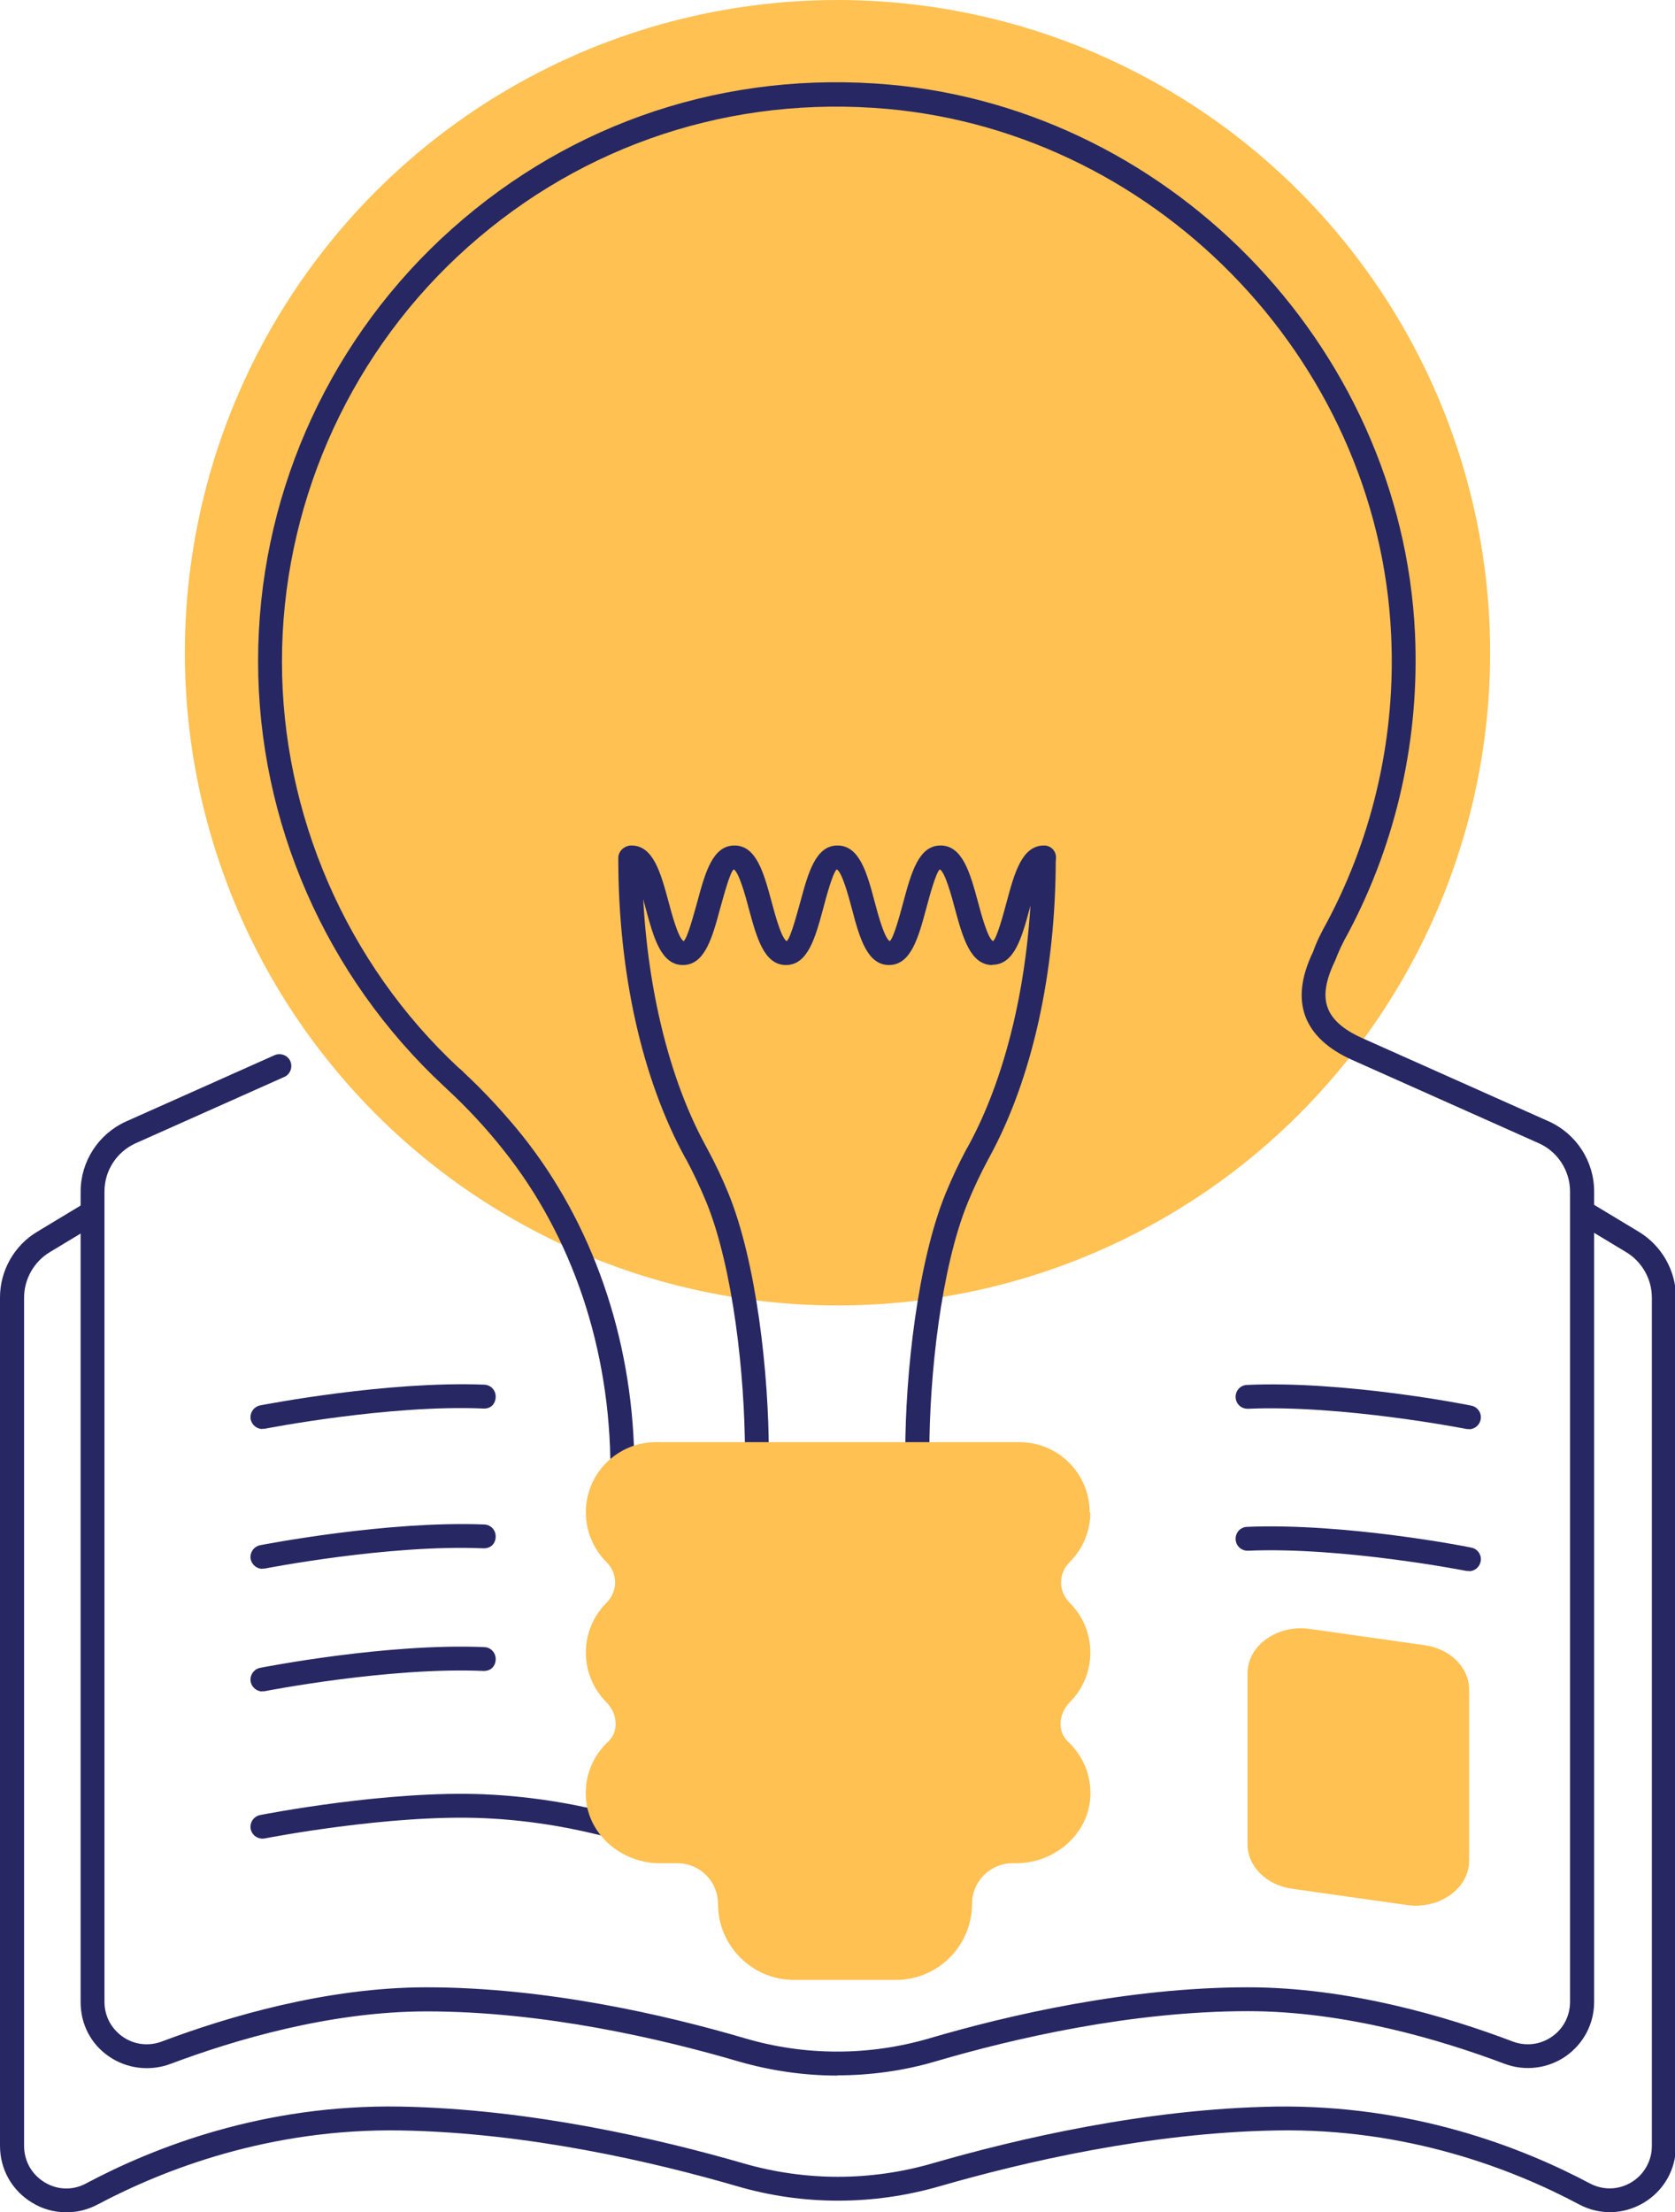
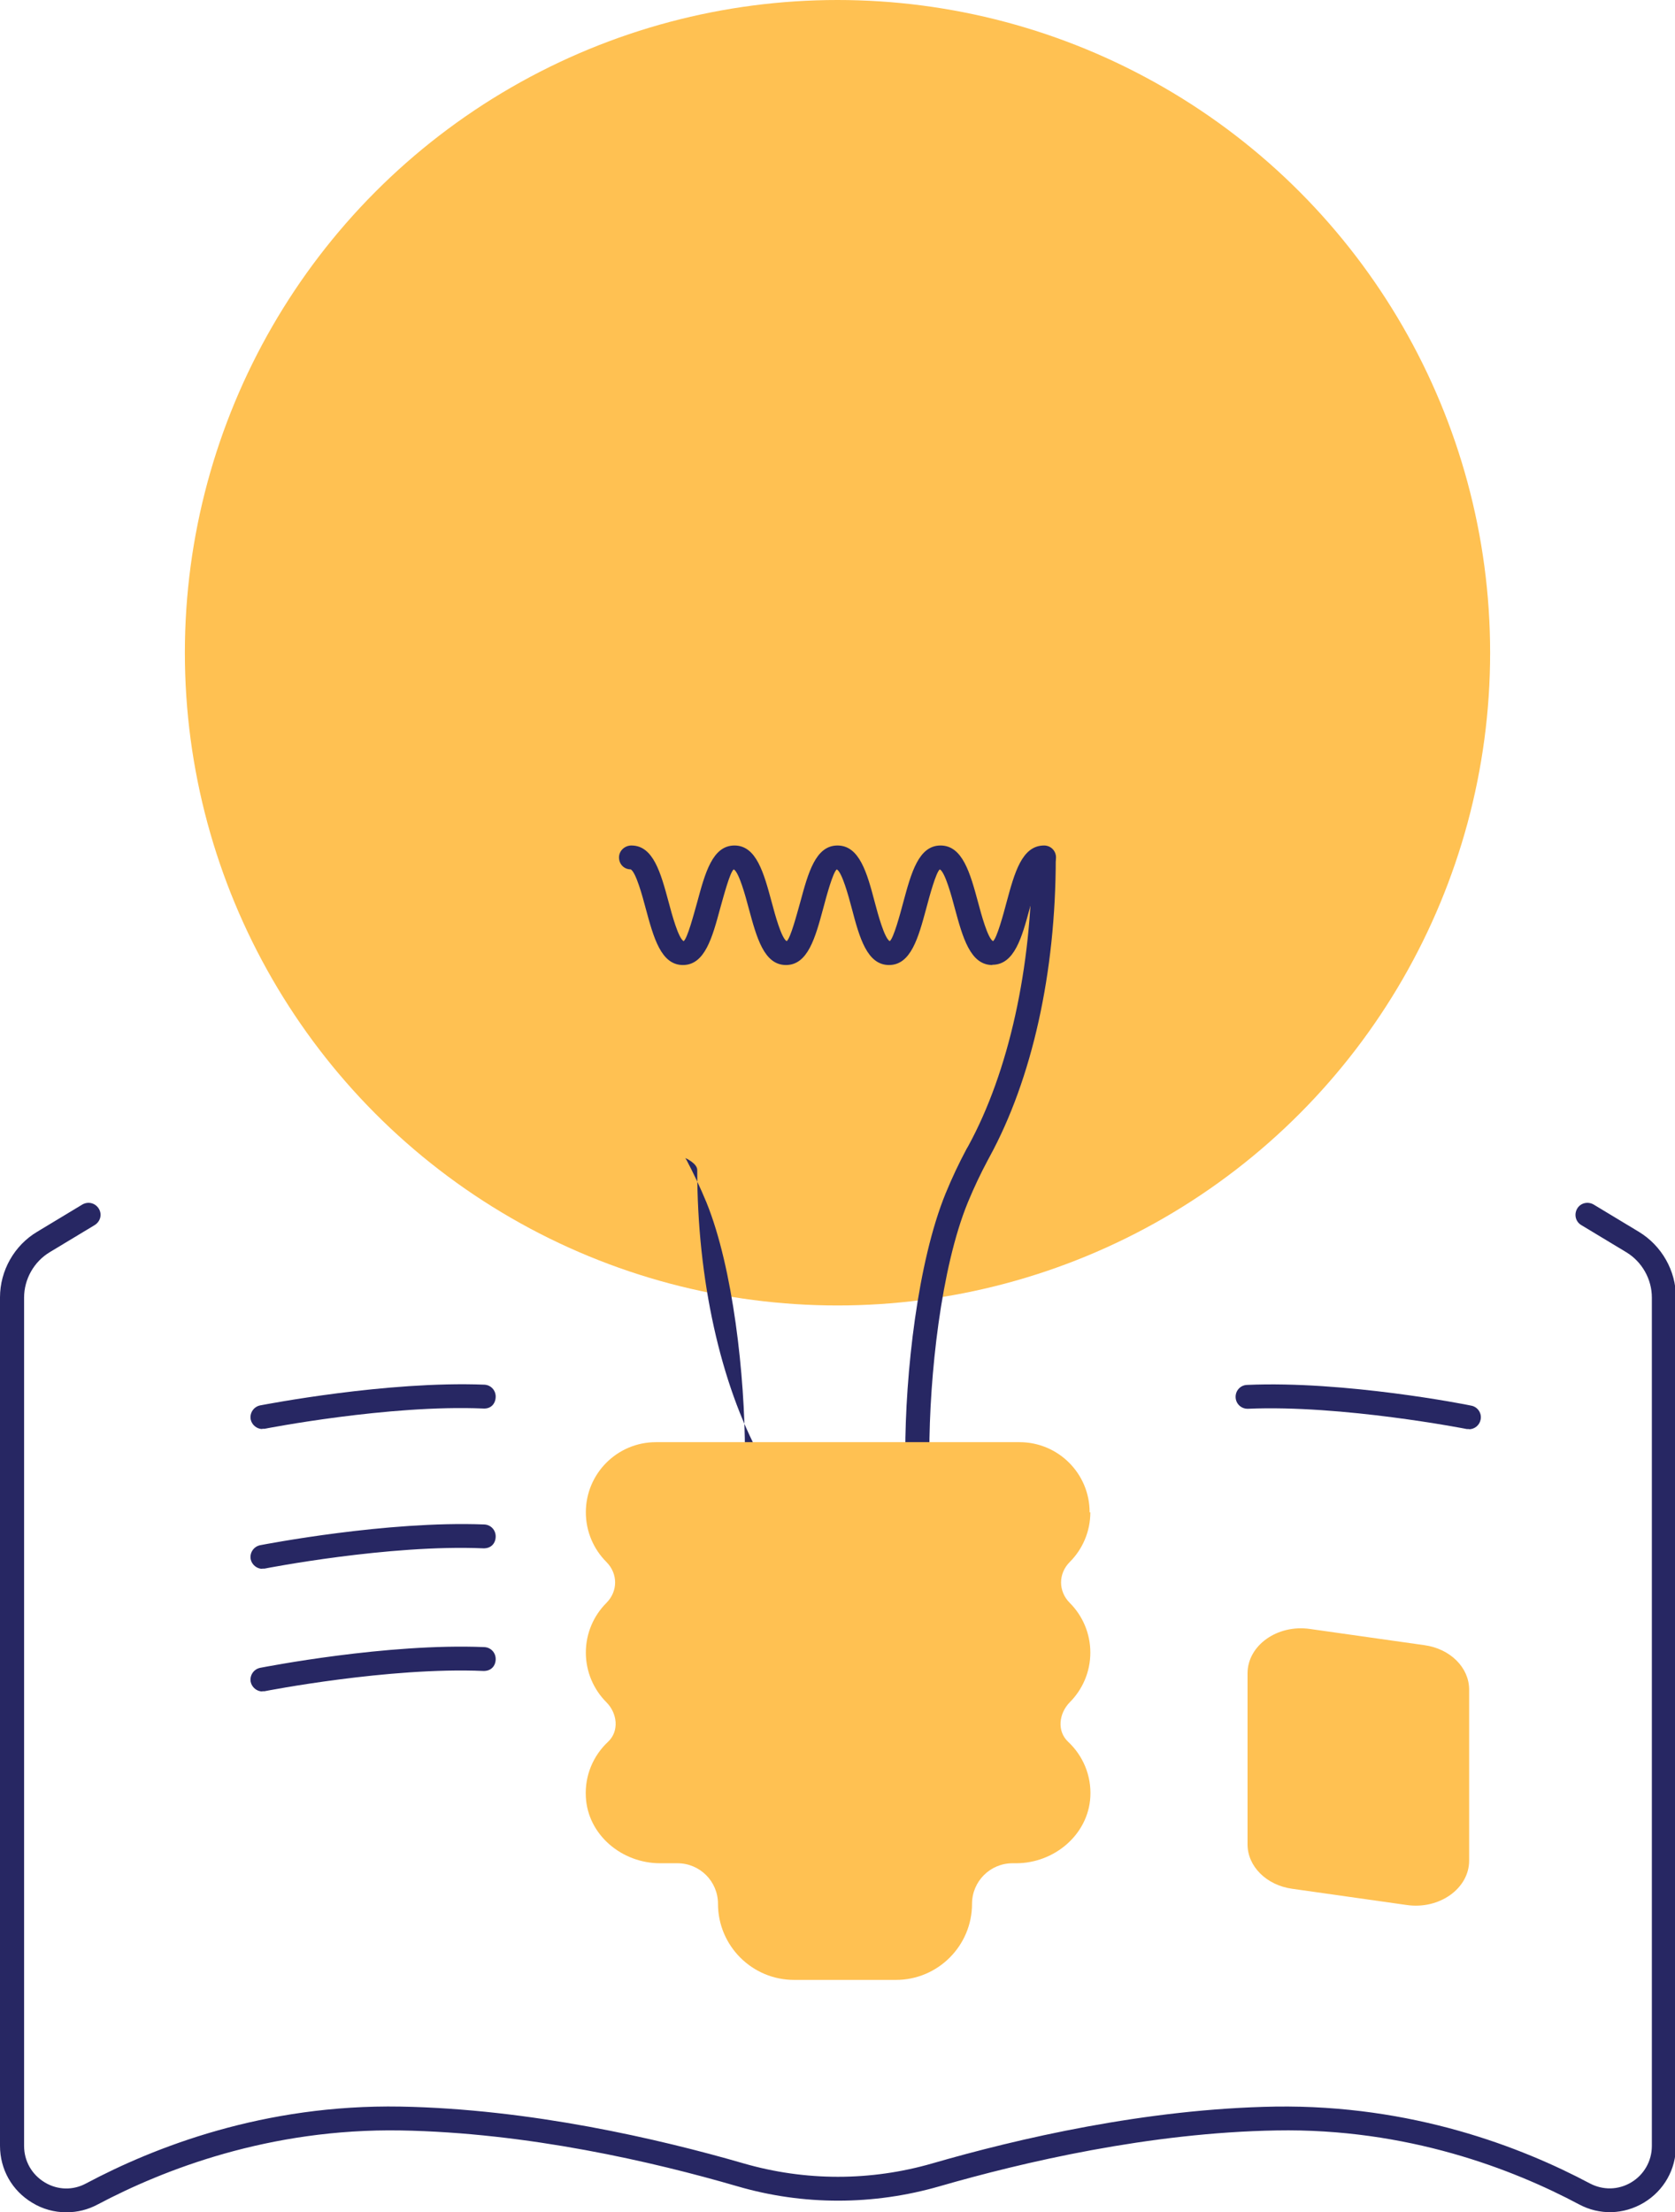
<svg xmlns="http://www.w3.org/2000/svg" id="Layer_2" viewBox="0 0 70.22 92.73">
  <defs>
    <style>.cls-1{fill:#ffc152;}.cls-1,.cls-2{stroke-width:0px;}.cls-2{fill:#272763;}</style>
  </defs>
  <g id="Layer_1-2">
    <circle class="cls-1" cx="35.11" cy="27.36" r="27.36" />
    <path class="cls-2" d="M41.6,40.45c-.92,0-1.24-1.15-1.57-2.37-.14-.53-.41-1.52-.63-1.64-.16.12-.43,1.11-.57,1.64-.33,1.22-.64,2.37-1.56,2.37s-1.24-1.15-1.56-2.37c-.14-.53-.41-1.52-.63-1.64-.16.12-.43,1.11-.57,1.64-.33,1.22-.64,2.37-1.56,2.37s-1.23-1.15-1.56-2.37c-.14-.53-.41-1.52-.63-1.64-.16.12-.42,1.11-.57,1.64-.33,1.22-.64,2.37-1.56,2.37s-1.23-1.15-1.56-2.37c-.14-.53-.41-1.52-.63-1.64-.28,0-.49-.22-.49-.5s.24-.5.52-.5c.92,0,1.23,1.15,1.56,2.37.14.53.41,1.52.63,1.64.16-.12.42-1.11.57-1.64.33-1.22.64-2.37,1.56-2.37s1.23,1.15,1.56,2.37c.14.53.41,1.52.63,1.64.16-.12.42-1.11.57-1.64.33-1.22.64-2.37,1.56-2.37s1.24,1.15,1.56,2.37c.14.53.41,1.52.63,1.64.16-.12.43-1.11.57-1.64.33-1.22.64-2.37,1.56-2.37s1.24,1.15,1.57,2.37c.14.53.41,1.52.63,1.64.16-.12.43-1.11.57-1.64.33-1.22.64-2.37,1.57-2.37.28,0,.5.22.5.5s-.22.5-.5.5c-.19.11-.46,1.1-.6,1.63-.33,1.22-.64,2.37-1.57,2.37Z" />
-     <path class="cls-2" d="M31.73,61.41c-.28,0-.5-.22-.5-.5,0-3.25-.5-7.76-1.61-10.5-.26-.63-.54-1.22-.83-1.77l-.06-.1c-1.82-3.32-2.81-7.77-2.81-12.57,0-.28.22-.5.5-.5s.5.22.5.5c0,4.57.97,8.96,2.66,12.05l.08.15c.31.57.61,1.2.88,1.86,1.17,2.87,1.69,7.53,1.69,10.88,0,.28-.22.5-.5.5Z" />
+     <path class="cls-2" d="M31.73,61.41c-.28,0-.5-.22-.5-.5,0-3.25-.5-7.76-1.61-10.5-.26-.63-.54-1.22-.83-1.77l-.06-.1s.5.22.5.5c0,4.57.97,8.96,2.66,12.05l.08.15c.31.57.61,1.2.88,1.86,1.17,2.87,1.69,7.53,1.69,10.88,0,.28-.22.5-.5.5Z" />
    <path class="cls-2" d="M38.45,61.41c-.28,0-.5-.22-.5-.5,0-3.35.52-8.01,1.69-10.88.27-.66.57-1.29.88-1.87l.07-.12c1.7-3.11,2.67-7.5,2.67-12.07,0-.28.22-.5.5-.5s.5.22.5.5c0,4.8-.99,9.25-2.78,12.53l-.07.13c-.3.56-.58,1.15-.84,1.78-1.12,2.74-1.61,7.25-1.61,10.5,0,.28-.22.5-.5.5Z" />
    <path class="cls-2" d="M2.77,92.73c-.49,0-.98-.13-1.42-.4-.85-.51-1.35-1.4-1.35-2.39v-35.56c0-1.12.6-2.18,1.56-2.75l1.89-1.14c.24-.14.54-.07.69.17s.07.54-.17.69l-1.89,1.14c-.66.4-1.07,1.13-1.07,1.9v35.56c0,.63.32,1.2.87,1.53.53.32,1.18.34,1.73.04,2.86-1.52,7.44-3.32,13.18-3.22,5.43.1,10.82,1.35,14.38,2.38,2.59.75,5.33.75,7.92,0,3.56-1.03,8.95-2.29,14.38-2.38,5.74-.08,10.32,1.7,13.18,3.22.55.29,1.19.28,1.73-.04.54-.32.87-.9.87-1.53v-35.56c0-.77-.41-1.5-1.07-1.9l-1.89-1.14c-.24-.14-.31-.45-.17-.69s.45-.31.69-.17l1.89,1.14c.96.58,1.56,1.63,1.56,2.75v35.56c0,.99-.5,1.88-1.35,2.39-.84.5-1.85.53-2.71.07-2.76-1.47-7.2-3.2-12.69-3.1-5.32.09-10.62,1.33-14.12,2.34-2.77.8-5.71.81-8.48,0-3.5-1.02-8.8-2.25-14.12-2.34-5.5-.09-9.93,1.64-12.69,3.1-.41.22-.85.33-1.3.33Z" />
-     <path class="cls-2" d="M35.11,87c-1.39,0-2.79-.2-4.14-.59-3.27-.96-8.19-2.1-13.08-2.1-4.06,0-8.08,1.2-10.74,2.2-.86.32-1.82.21-2.58-.31-.76-.52-1.19-1.35-1.19-2.28v-33.97c0-1.27.75-2.42,1.9-2.94l6.23-2.78c.25-.11.55,0,.66.25.11.25,0,.55-.25.66l-6.23,2.78c-.8.36-1.31,1.15-1.31,2.02v33.97c0,.59.28,1.12.76,1.46.49.34,1.09.41,1.65.2,2.74-1.03,6.89-2.27,11.09-2.27,5.01,0,10.03,1.16,13.36,2.14,2.52.74,5.19.74,7.72,0,3.33-.98,8.36-2.14,13.36-2.14,4.21,0,8.36,1.23,11.09,2.27.56.21,1.16.14,1.65-.2.48-.33.76-.87.76-1.46v-33.97c0-.87-.52-1.67-1.31-2.02l-7.82-3.49c-1.03-.46-1.69-1.08-1.97-1.84-.28-.77-.17-1.66.33-2.7.13-.38.34-.81.61-1.29,1.93-3.65,2.86-7.8,2.66-11.99-.54-11.65-10.08-21.35-21.71-22.09-6.51-.42-12.7,1.8-17.44,6.24-4.67,4.38-7.35,10.57-7.35,16.97s2.7,12.65,7.41,17.03c.1.08.17.14.23.21.86.8,1.68,1.69,2.43,2.62,2.94,3.68,4.6,8.46,4.7,13.49h11.96c.28,0,.5.22.5.5s-.22.5-.5.5h-12.46c-.28,0-.5-.22-.5-.5,0-5.01-1.59-9.75-4.48-13.37-.71-.9-1.5-1.75-2.34-2.53-.06-.06-.12-.11-.17-.16-4.96-4.62-7.78-11.09-7.78-17.81s2.79-13.12,7.67-17.7c4.94-4.63,11.38-6.95,18.19-6.51,12.13.77,22.07,10.9,22.64,23.05.2,4.37-.76,8.7-2.78,12.52-.25.44-.43.83-.57,1.2-.4.83-.5,1.46-.31,1.97.18.5.66.92,1.44,1.27l7.82,3.49c1.16.52,1.91,1.67,1.91,2.94v33.97c0,.92-.44,1.75-1.19,2.28-.75.52-1.72.64-2.58.31-2.66-1-6.68-2.2-10.74-2.2-4.89,0-9.81,1.14-13.08,2.1-1.35.4-2.75.59-4.14.59Z" />
    <path class="cls-1" d="M58.97,79.85l-4.8-.68c-1.08-.15-1.87-.94-1.87-1.86v-7.17c0-1.17,1.25-2.06,2.62-1.86l4.8.68c1.08.15,1.87.94,1.87,1.86v7.17c0,1.17-1.25,2.06-2.62,1.86Z" />
-     <path class="cls-2" d="M27.99,77.79c-.07,0-.13-.01-.19-.04-.03-.01-3.27-1.36-7.53-1.54-3.96-.17-9.12.84-9.17.85-.27.05-.53-.12-.59-.39-.05-.27.12-.53.39-.59.22-.04,5.32-1.04,9.4-.87,4.45.19,7.74,1.56,7.88,1.62.25.11.37.4.27.65-.08.19-.27.31-.46.31Z" />
    <path class="cls-2" d="M11,70.9c-.23,0-.44-.17-.49-.4-.05-.27.12-.53.39-.59.22-.04,5.32-1.04,9.4-.87.28.01.49.24.48.52s-.2.49-.52.48c-3.96-.17-9.12.84-9.17.85-.03,0-.07,0-.1,0Z" />
    <path class="cls-2" d="M11,59.9c-.23,0-.44-.17-.49-.4-.05-.27.12-.53.39-.59.22-.04,5.32-1.03,9.4-.87.28.01.49.24.48.52-.01.28-.2.5-.52.48-3.96-.17-9.12.84-9.17.85-.03,0-.07,0-.1,0Z" />
    <path class="cls-2" d="M61.59,59.9s-.07,0-.1,0c-.05-.01-5.21-1.02-9.17-.85,0,0-.01,0-.02,0-.27,0-.49-.21-.5-.48-.01-.28.2-.51.48-.52,4.08-.18,9.19.82,9.4.87.27.05.45.32.39.59-.05.24-.26.4-.49.4Z" />
-     <path class="cls-2" d="M61.59,65.85s-.07,0-.1,0c-.05-.01-5.21-1.02-9.17-.85,0,0-.01,0-.02,0-.27,0-.49-.21-.5-.48-.01-.28.2-.51.48-.52,4.09-.17,9.19.82,9.4.87.27.05.45.32.39.59-.05.24-.26.4-.49.4Z" />
    <path class="cls-2" d="M11,65.76c-.23,0-.44-.17-.49-.4-.05-.27.12-.53.39-.59.22-.04,5.32-1.03,9.4-.87.28.01.49.24.48.52-.01.28-.2.49-.52.48-3.96-.17-9.12.84-9.17.85-.03,0-.07,0-.1,0Z" />
    <path class="cls-1" d="M45.68,63.39h0c0-1.63-1.32-2.94-2.94-2.94h-15.24c-1.63,0-2.94,1.32-2.94,2.94h0c0,.81.33,1.55.86,2.08.49.49.49,1.23,0,1.72-.53.53-.86,1.27-.86,2.08s.33,1.55.86,2.08c.46.46.55,1.21.07,1.66-.61.57-.98,1.4-.93,2.31.08,1.59,1.51,2.78,3.11,2.78h.73c.94,0,1.7.76,1.7,1.7h0c0,1.76,1.43,3.19,3.19,3.19h4.27c1.76,0,3.19-1.43,3.19-3.19h0c0-.94.76-1.7,1.7-1.7h.15c1.59,0,3.02-1.19,3.11-2.78.05-.91-.32-1.74-.93-2.31-.48-.45-.39-1.19.07-1.66.53-.53.86-1.27.86-2.08s-.33-1.55-.86-2.08c-.49-.49-.49-1.23,0-1.72.53-.53.86-1.27.86-2.08Z" />
  </g>
</svg>